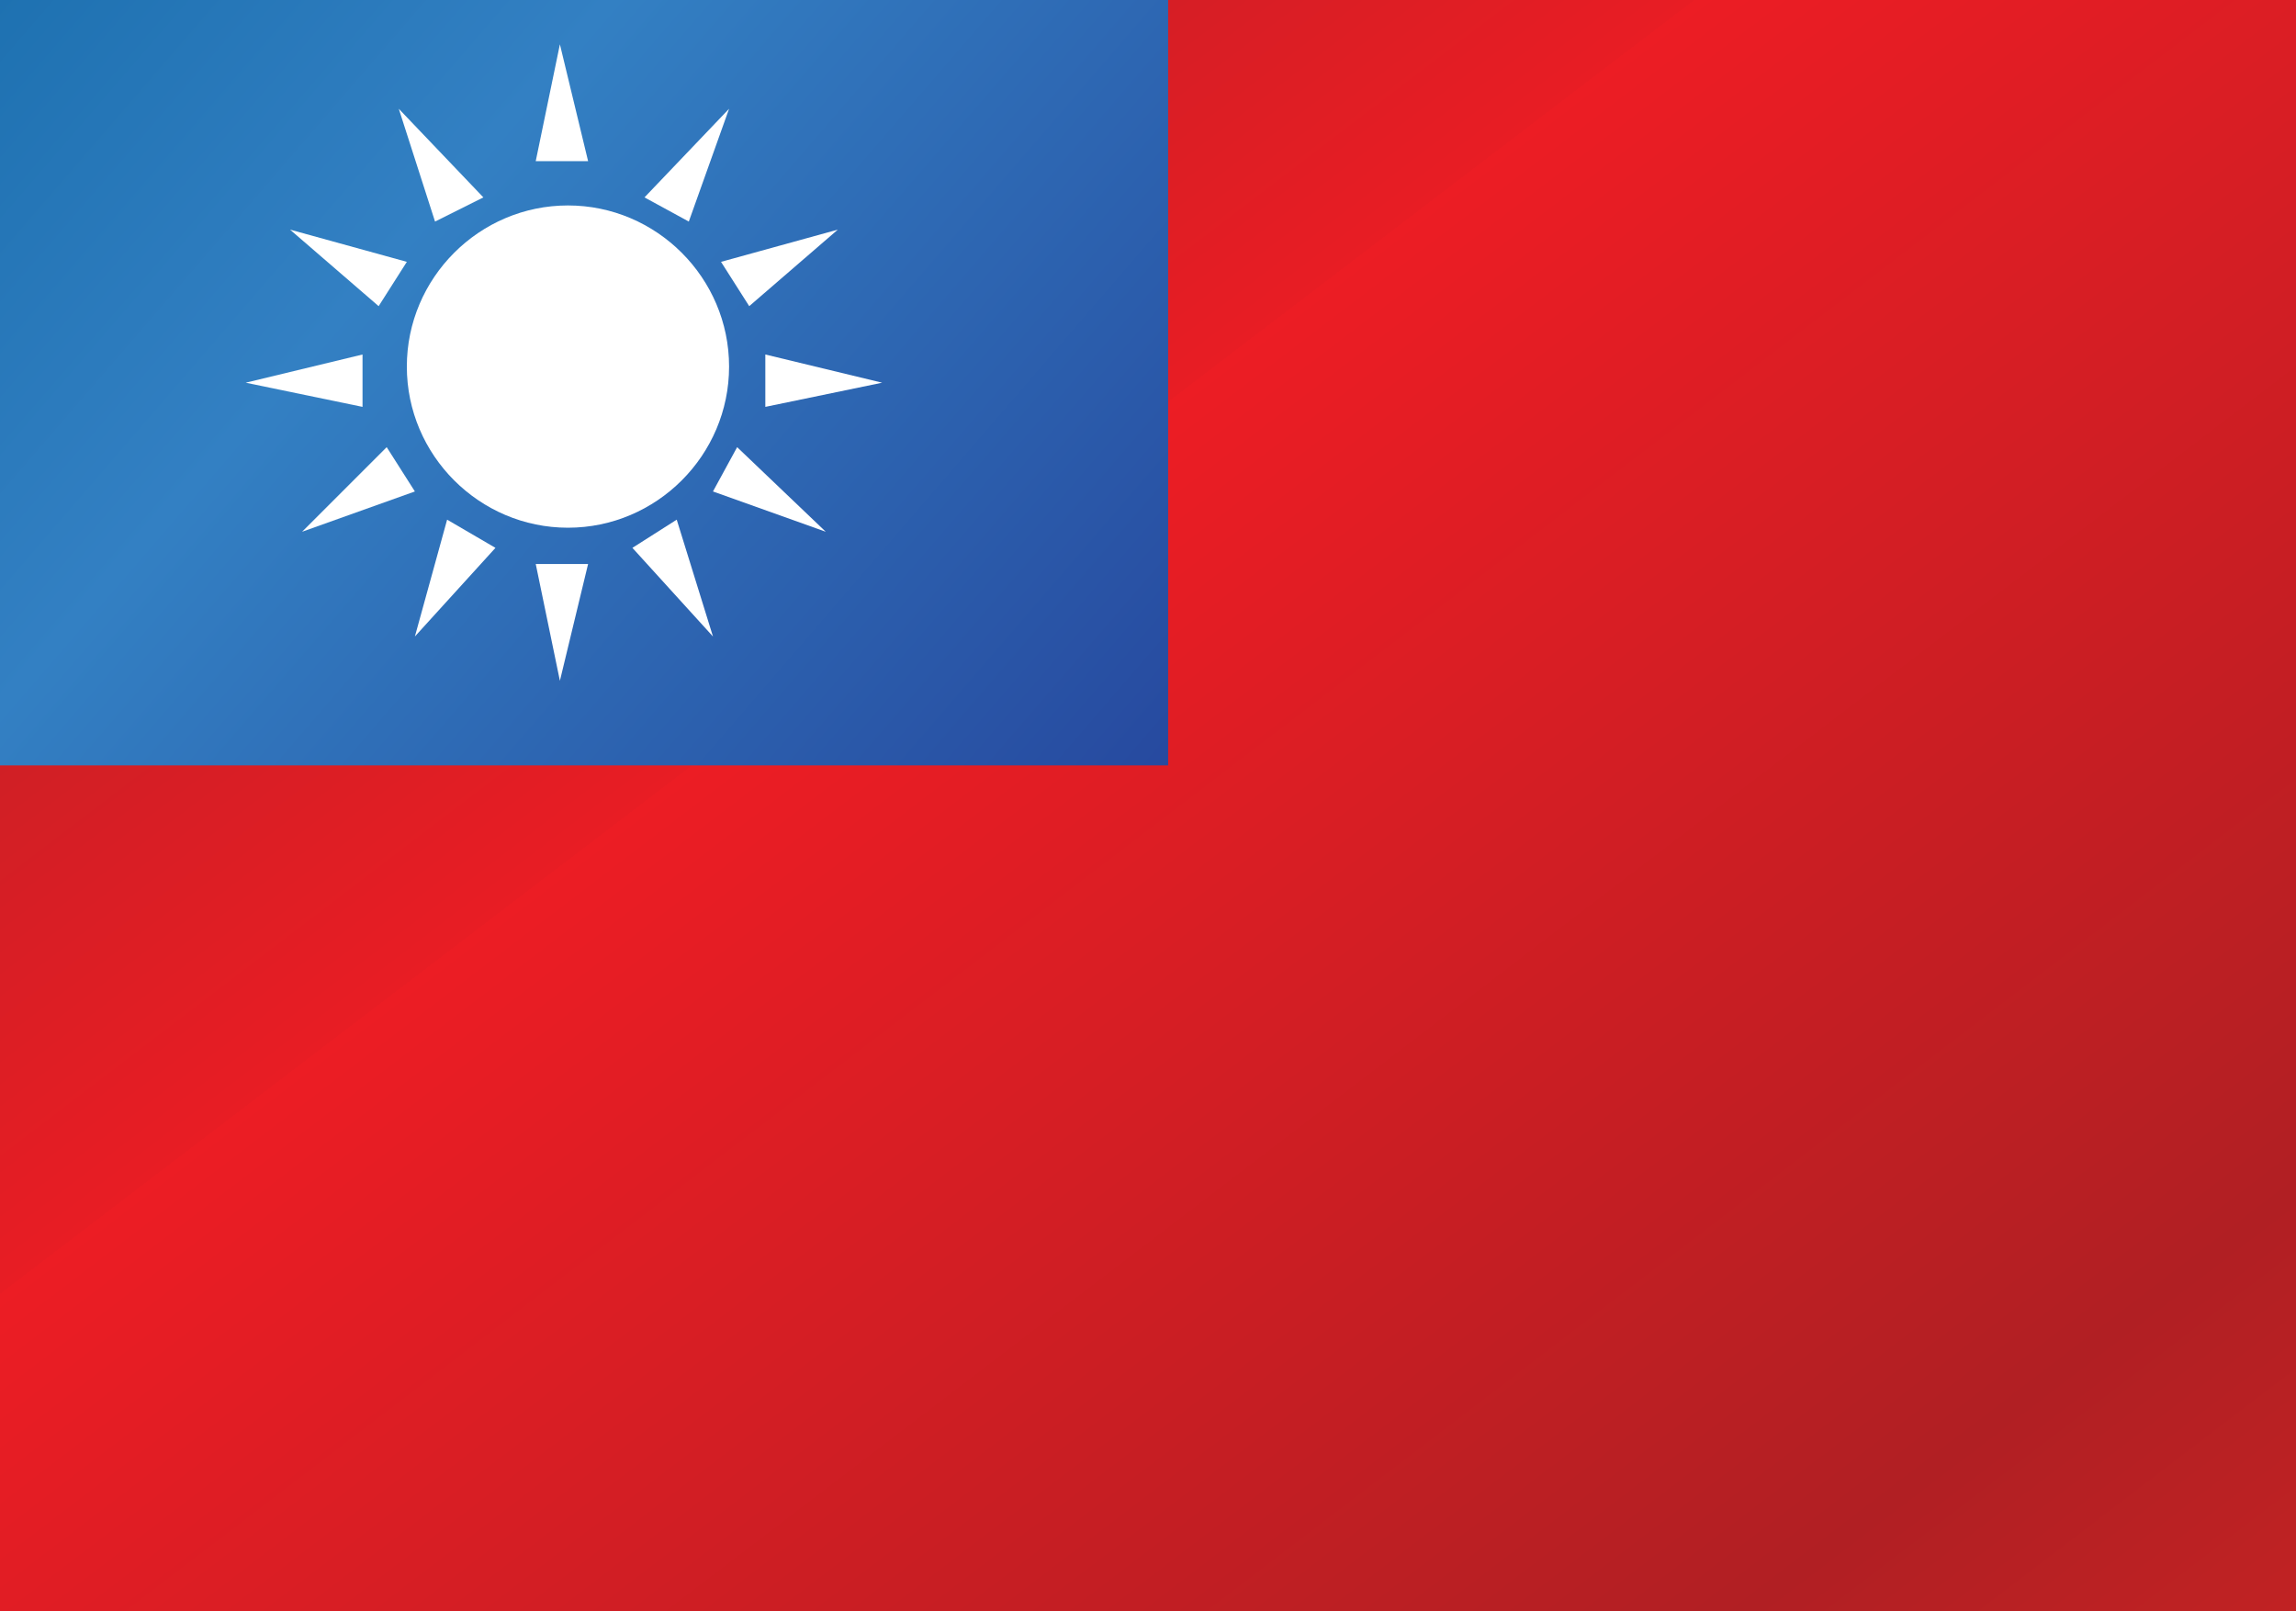
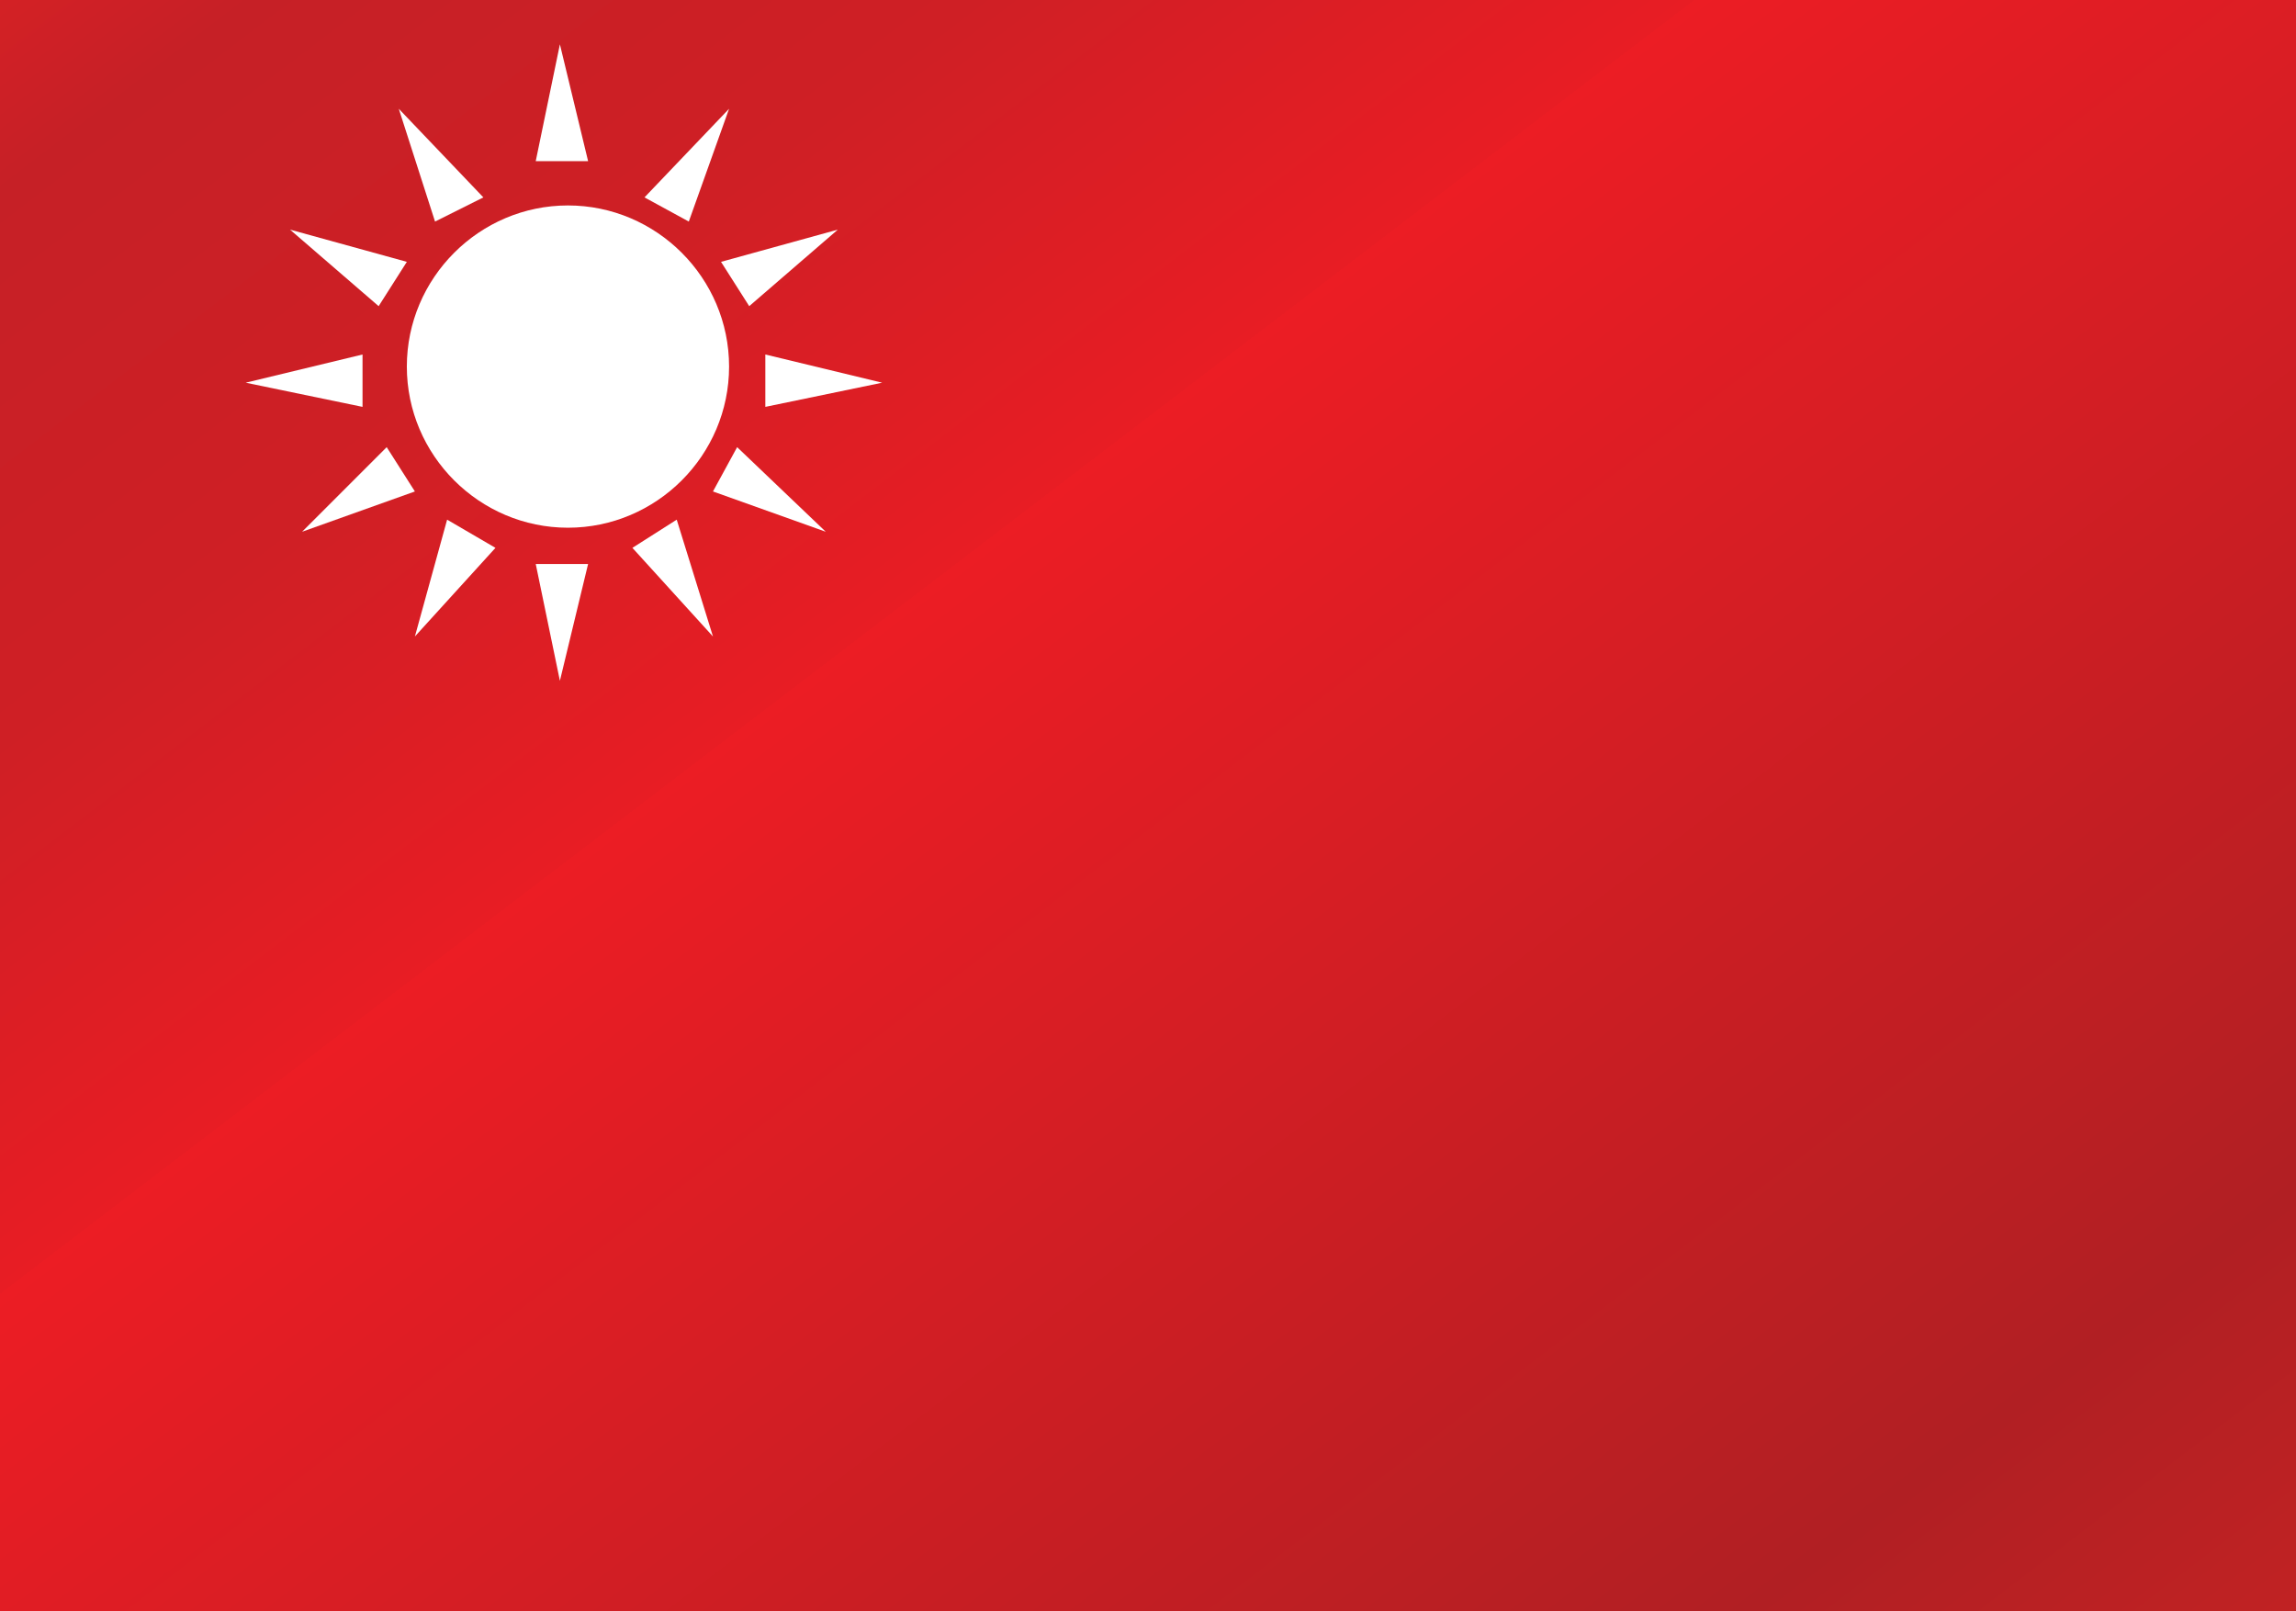
<svg xmlns="http://www.w3.org/2000/svg" id="Layer_1" version="1.1" viewBox="0 0 57 40">
  <rect x="0" y="0" width="57" height="40" fill="#333333" stroke="none" />
  <defs>
    <style>
      .st0 {
        fill: #fff;
      }

      .st1 {
        fill: url(#linear-gradient1);
      }

      .st2 {
        fill: url(#linear-gradient);
      }
    </style>
    <linearGradient id="linear-gradient" x1="4.1" y1="-12" x2="70" y2="74.3" gradientUnits="userSpaceOnUse">
      <stop offset="0" stop-color="#ed2224" />
      <stop offset=".1" stop-color="#c62026" />
      <stop offset=".2" stop-color="#cf1f25" />
      <stop offset=".3" stop-color="#e81d24" />
      <stop offset=".3" stop-color="#ec1d24" />
      <stop offset=".6" stop-color="#b11f23" />
      <stop offset=".9" stop-color="#ee2d24" />
      <stop offset="1" stop-color="#ec1d24" />
    </linearGradient>
    <linearGradient id="linear-gradient1" x1="31.4" y1="24.1" x2="-11" y2="-12.5" gradientUnits="userSpaceOnUse">
      <stop offset="0" stop-color="#243d97" />
      <stop offset=".5" stop-color="#3380c3" />
      <stop offset="1" stop-color="#005c97" />
    </linearGradient>
  </defs>
  <rect class="st0" y="0" width="55" height="40" />
  <rect class="st2" y="0" width="57" height="40" />
-   <rect class="st1" y="0" width="29" height="19" />
  <g>
    <path class="st0" d="M18.1,9.1c0,2.2-1.8,4-4,4s-4-1.8-4-4,1.8-4,4-4,4,1.8,4,4Z" />
    <polygon class="st0" points="13.9 16.9 14.6 14 13.3 14 13.9 16.9" />
    <polygon class="st0" points="13.9 1.1 14.6 4 13.3 4 13.9 1.1" />
    <polygon class="st0" points="17.7 15.8 16.8 12.9 15.7 13.6 17.7 15.8" />
    <polygon class="st0" points="20.5 13.2 18.3 11.1 17.7 12.2 20.5 13.2" />
    <polygon class="st0" points="21.9 9.5 19 8.8 19 10.1 21.9 9.5" />
    <polygon class="st0" points="20.8 5.7 17.9 6.5 18.6 7.6 20.8 5.7" />
    <polygon class="st0" points="18.1 2.7 16 4.9 17.1 5.5 18.1 2.7" />
    <g>
      <polygon class="st0" points="10.3 15.8 11.1 12.9 12.3 13.6 10.3 15.8" />
      <polygon class="st0" points="7.5 13.2 9.6 11.1 10.3 12.2 7.5 13.2" />
      <polygon class="st0" points="6.1 9.5 9 8.8 9 10.1 6.1 9.5" />
      <polygon class="st0" points="7.2 5.7 10.1 6.5 9.4 7.6 7.2 5.7" />
      <polygon class="st0" points="9.9 2.7 12 4.9 10.8 5.5 9.9 2.7" />
    </g>
  </g>
</svg>